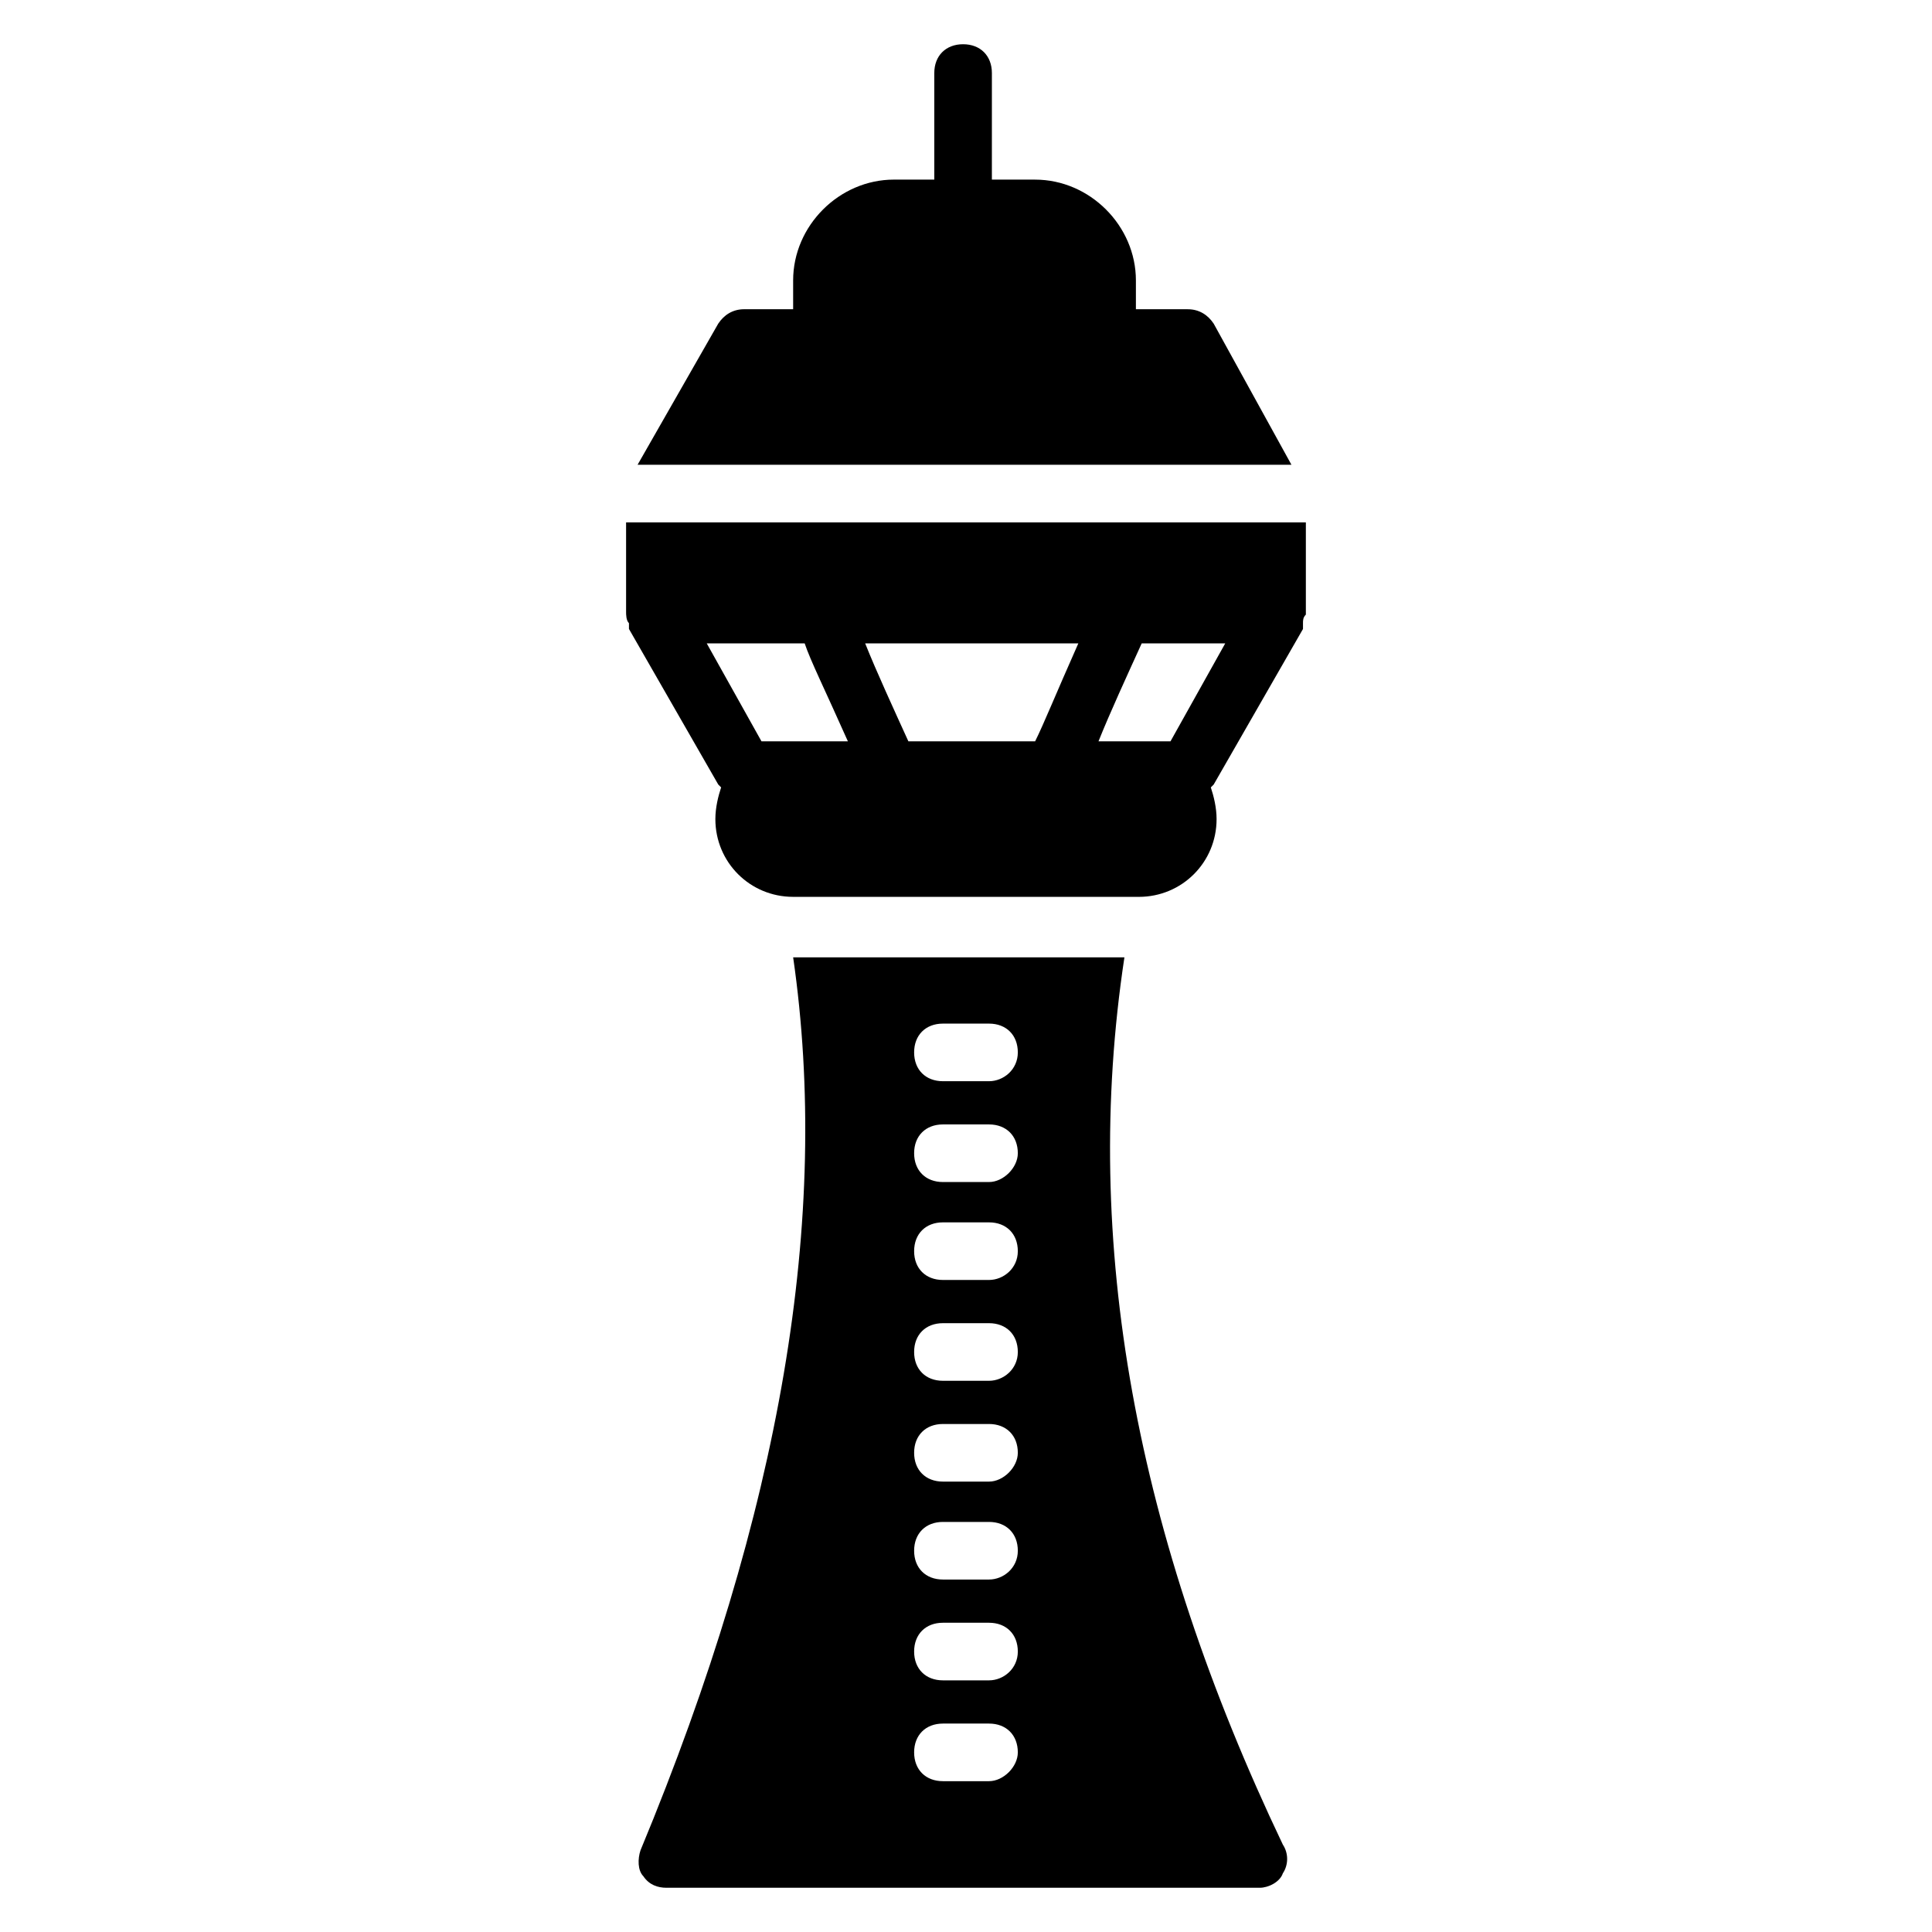
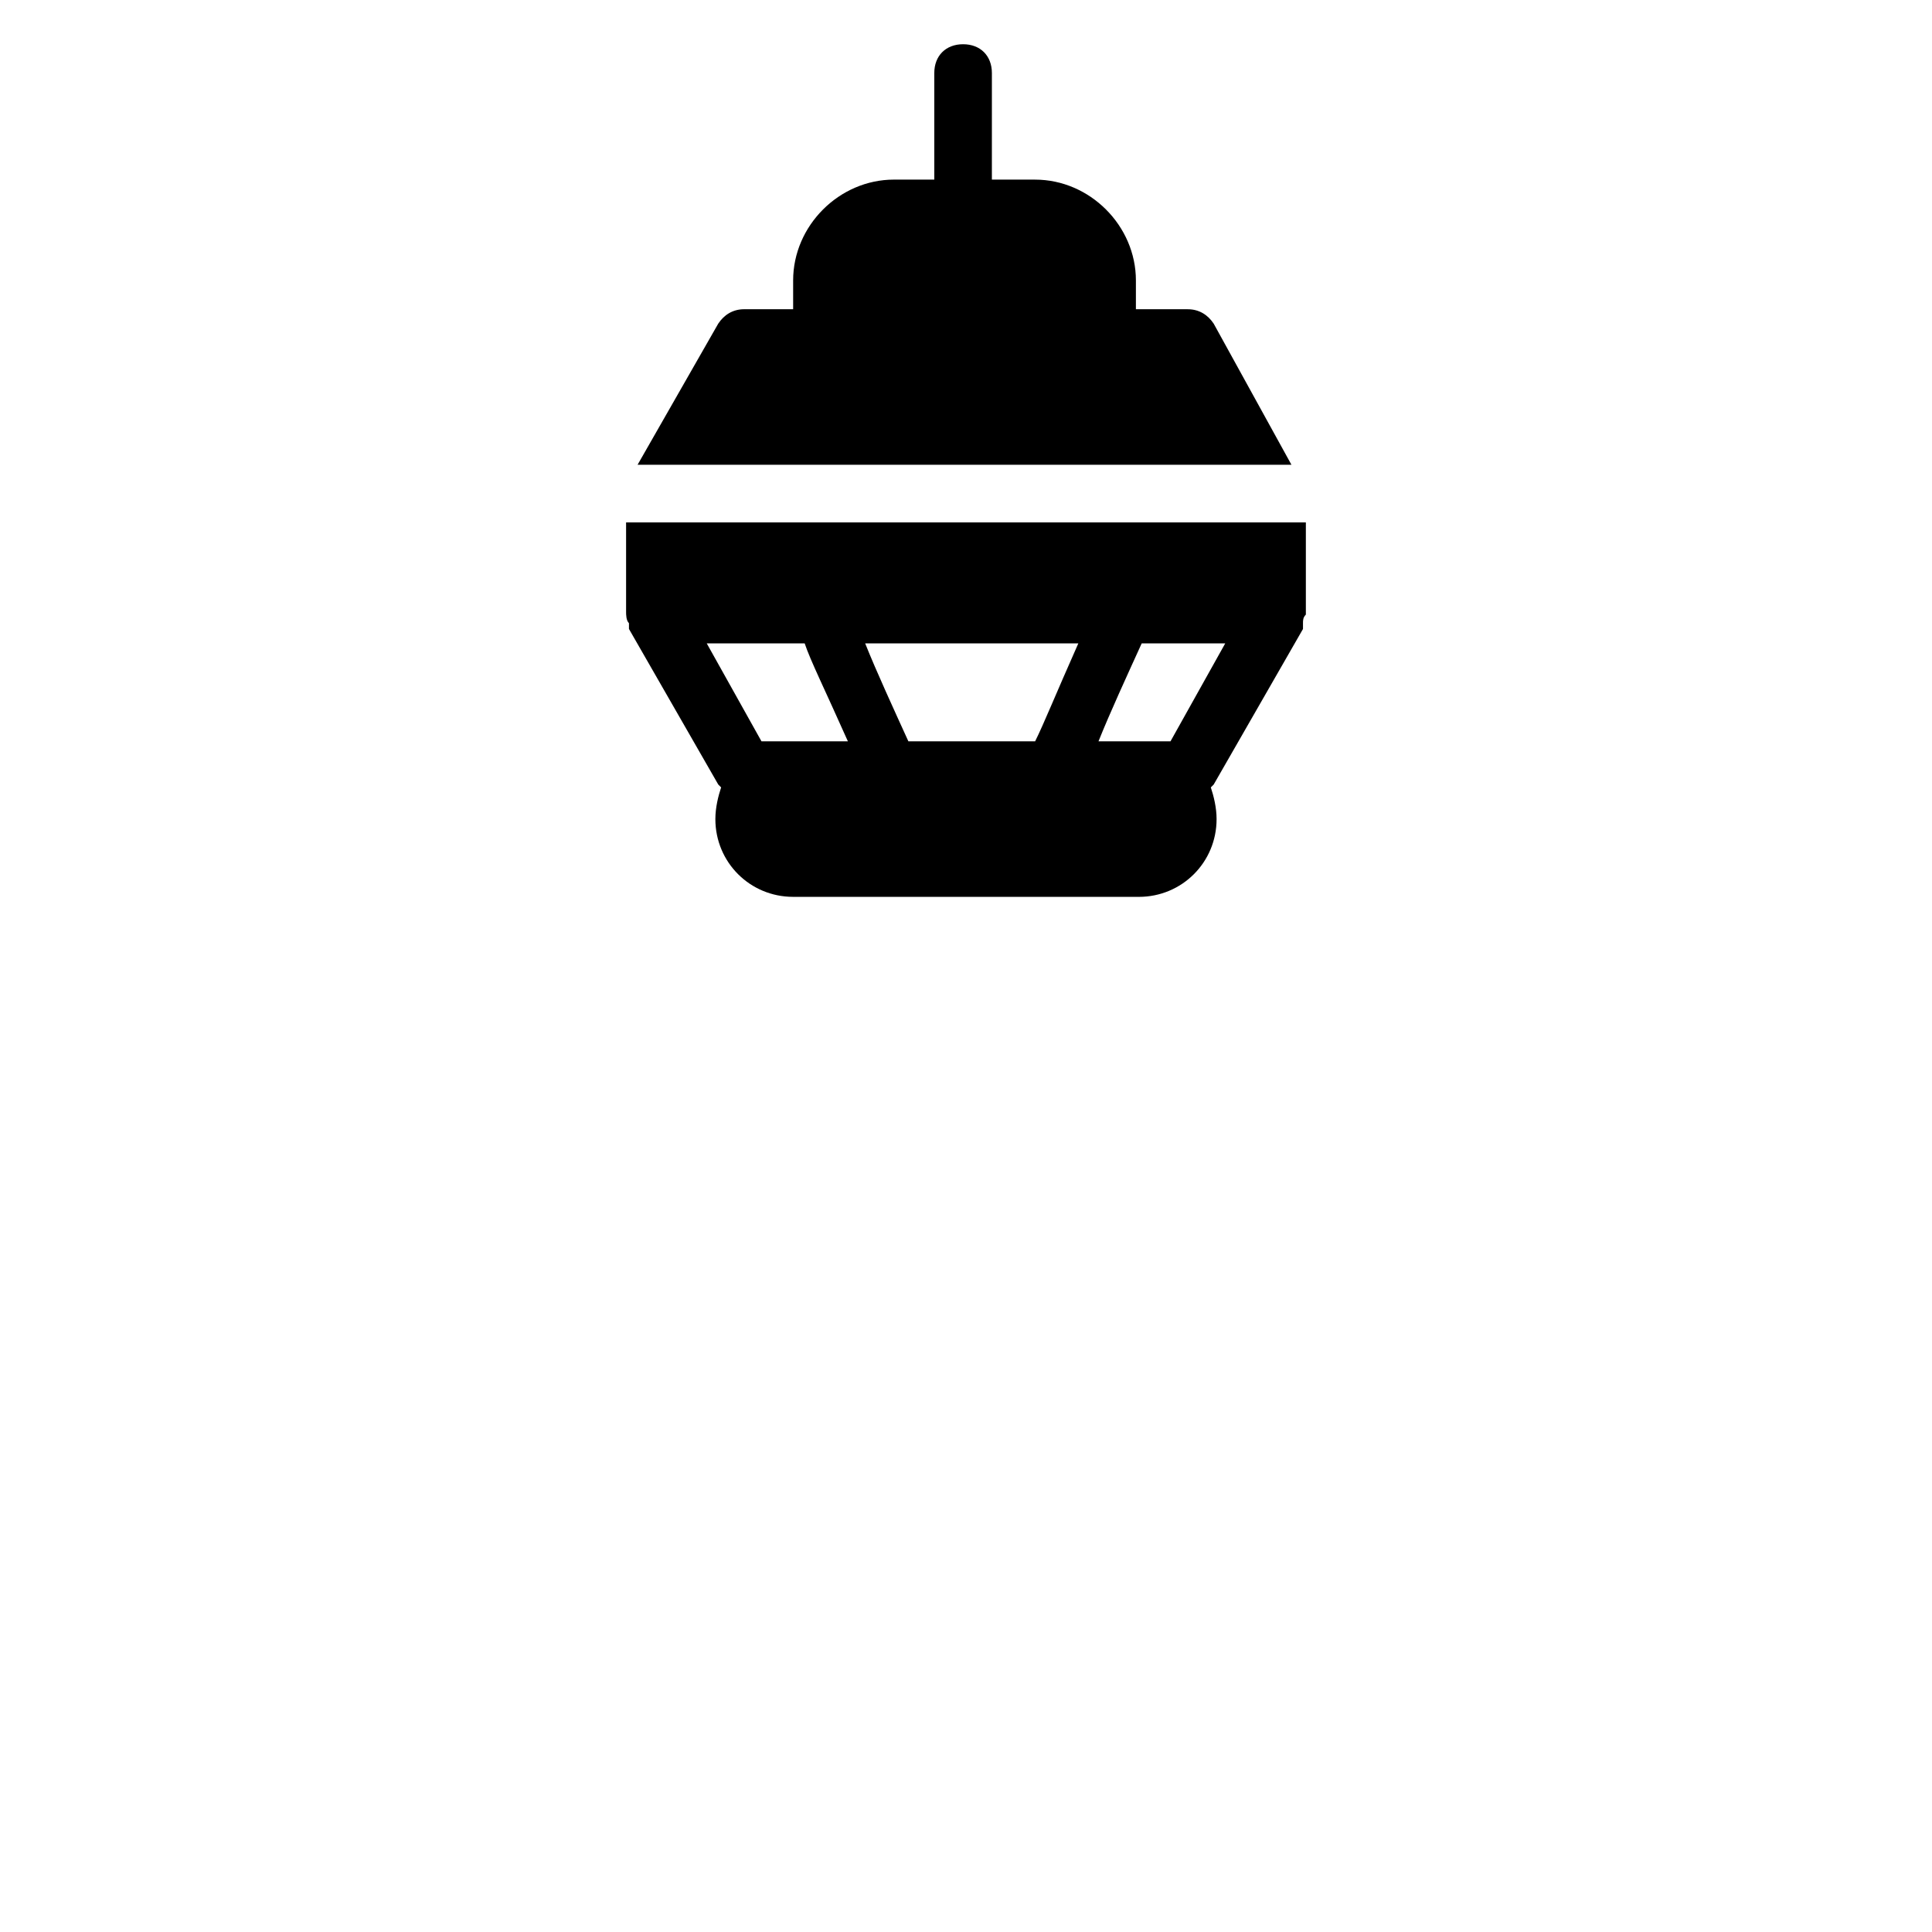
<svg xmlns="http://www.w3.org/2000/svg" fill="#000000" width="800px" height="800px" version="1.1" viewBox="144 144 512 512">
  <g>
-     <path d="m441.98 397.71h-87.785c9.922 68.703-3.055 146.56-40.457 236.64-0.762 2.289-0.762 5.344 0.762 6.871 1.527 2.289 3.816 3.055 6.106 3.055h157.25c2.289 0 5.344-1.527 6.106-3.816 1.527-2.289 1.527-5.344 0-7.633-38.93-81.68-53.434-159.54-41.98-235.11zm-35.879 218.32h-12.215c-4.582 0-7.633-3.055-7.633-7.633 0-4.582 3.055-7.633 7.633-7.633h12.215c4.582 0 7.633 3.055 7.633 7.633 0 3.816-3.816 7.633-7.633 7.633zm0-26.719h-12.215c-4.582 0-7.633-3.055-7.633-7.633 0-4.582 3.055-7.633 7.633-7.633h12.215c4.582 0 7.633 3.055 7.633 7.633s-3.816 7.633-7.633 7.633zm0-26.719h-12.215c-4.582 0-7.633-3.055-7.633-7.633 0-4.582 3.055-7.633 7.633-7.633h12.215c4.582 0 7.633 3.055 7.633 7.633 0 4.582-3.816 7.633-7.633 7.633zm0-25.953h-12.215c-4.582 0-7.633-3.055-7.633-7.633 0-4.582 3.055-7.633 7.633-7.633h12.215c4.582 0 7.633 3.055 7.633 7.633 0 3.816-3.816 7.633-7.633 7.633zm0-26.715h-12.215c-4.582 0-7.633-3.055-7.633-7.633 0-4.582 3.055-7.633 7.633-7.633h12.215c4.582 0 7.633 3.055 7.633 7.633 0 4.578-3.816 7.633-7.633 7.633zm0-26.719h-12.215c-4.582 0-7.633-3.055-7.633-7.633 0-4.582 3.055-7.633 7.633-7.633h12.215c4.582 0 7.633 3.055 7.633 7.633 0 4.578-3.816 7.633-7.633 7.633zm0-25.953h-12.215c-4.582 0-7.633-3.055-7.633-7.633 0-4.582 3.055-7.633 7.633-7.633h12.215c4.582 0 7.633 3.055 7.633 7.633 0 3.816-3.816 7.633-7.633 7.633zm0-26.719h-12.215c-4.582 0-7.633-3.055-7.633-7.633 0-4.582 3.055-7.633 7.633-7.633h12.215c4.582 0 7.633 3.055 7.633 7.633 0 4.582-3.816 7.633-7.633 7.633z" />
    <path d="m309.92 282.44v23.664c0 0.762 0 2.289 0.762 3.055v0.762 0.762l23.664 41.223 0.762 0.762c-0.762 2.289-1.527 5.344-1.527 8.398 0 11.449 9.16 20.609 20.609 20.609l91.609 0.004c11.449 0 20.609-9.16 20.609-20.609 0-3.055-0.762-6.106-1.527-8.398l0.762-0.762 23.664-41.223v-0.762-0.762c0-0.762 0-1.527 0.762-2.289v-24.426zm35.879 58.016-14.504-25.953h25.953c1.527 4.582 5.344 12.215 11.449 25.953zm72.52 0h-33.59c-3.816-8.398-8.398-18.32-11.449-25.953h56.488c-6.106 13.738-9.16 21.375-11.449 25.953zm35.875 0h-19.082c3.055-7.633 7.633-17.559 11.449-25.953h22.137z" />
    <path d="m465.64 229.77c-1.527-2.289-3.816-3.816-6.871-3.816h-13.742v-7.633c0-14.504-12.215-26.719-26.719-26.719h-11.449l0.004-28.246c0-4.582-3.055-7.633-7.633-7.633-4.582 0-7.633 3.055-7.633 7.633v28.242h-10.688c-14.504 0-26.719 12.215-26.719 26.719v7.633h-12.977c-3.055 0-5.344 1.527-6.871 3.816l-21.375 37.402h173.28z" />
  </g>
</svg>